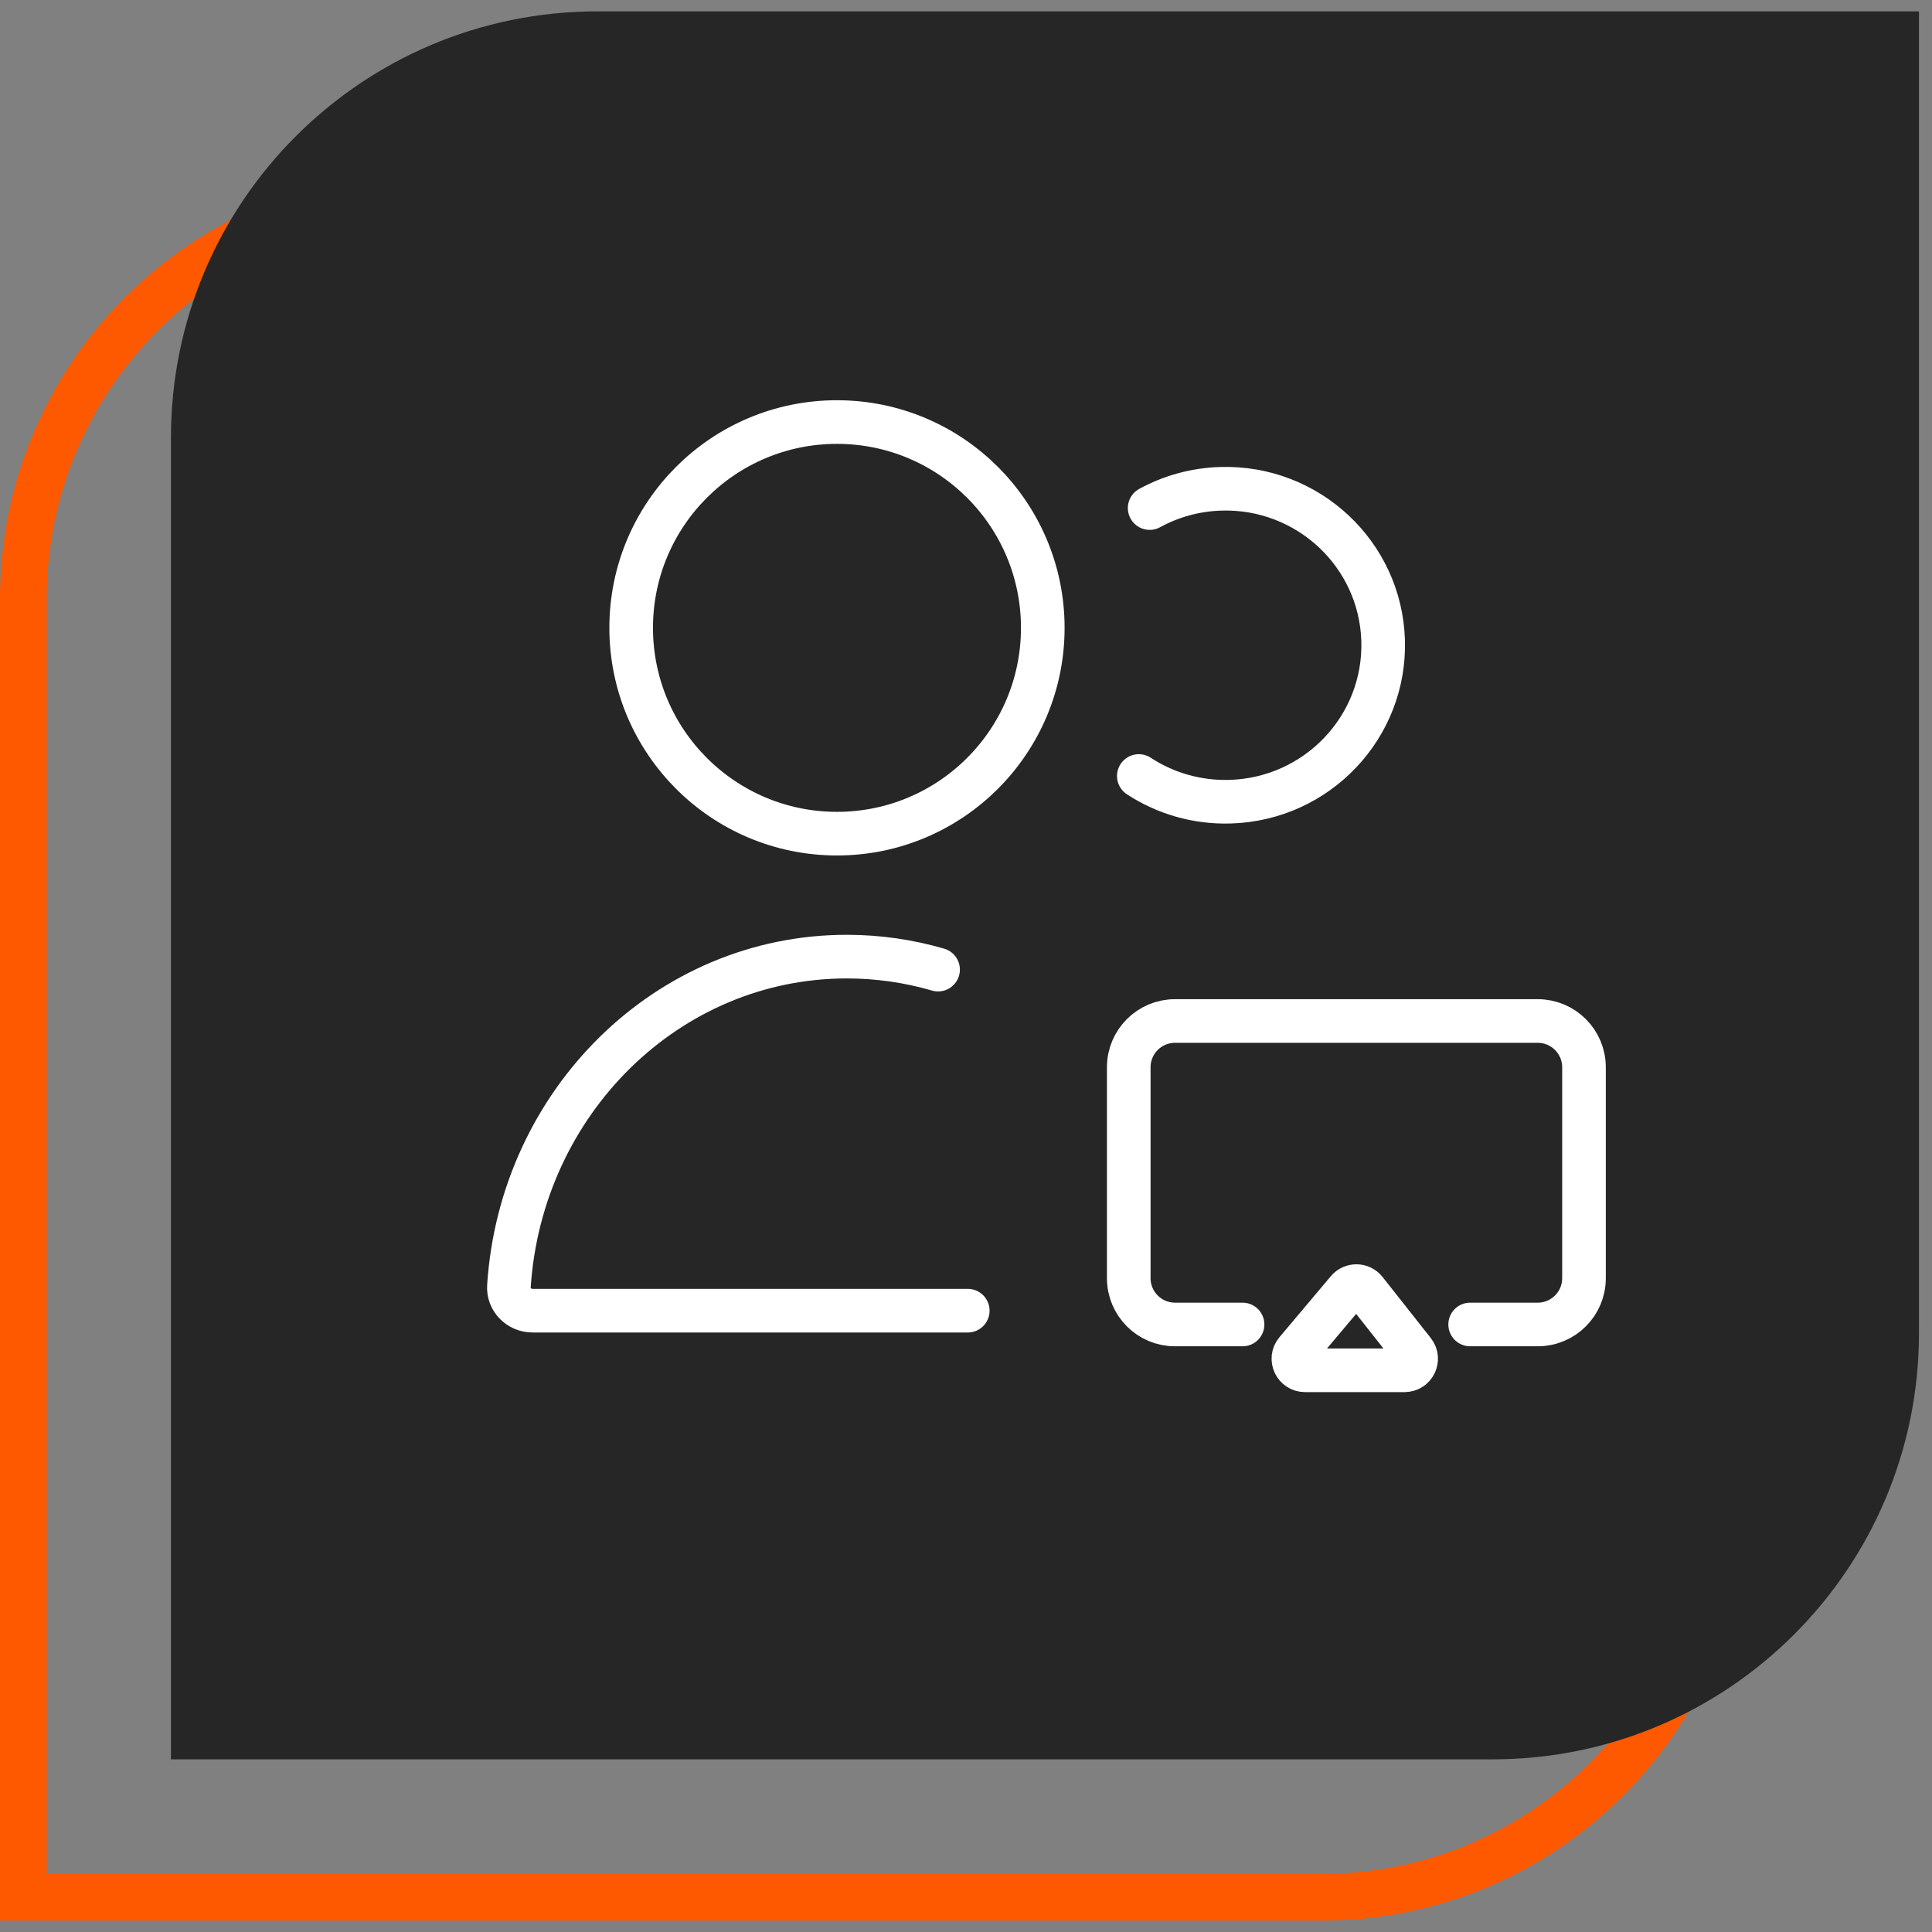
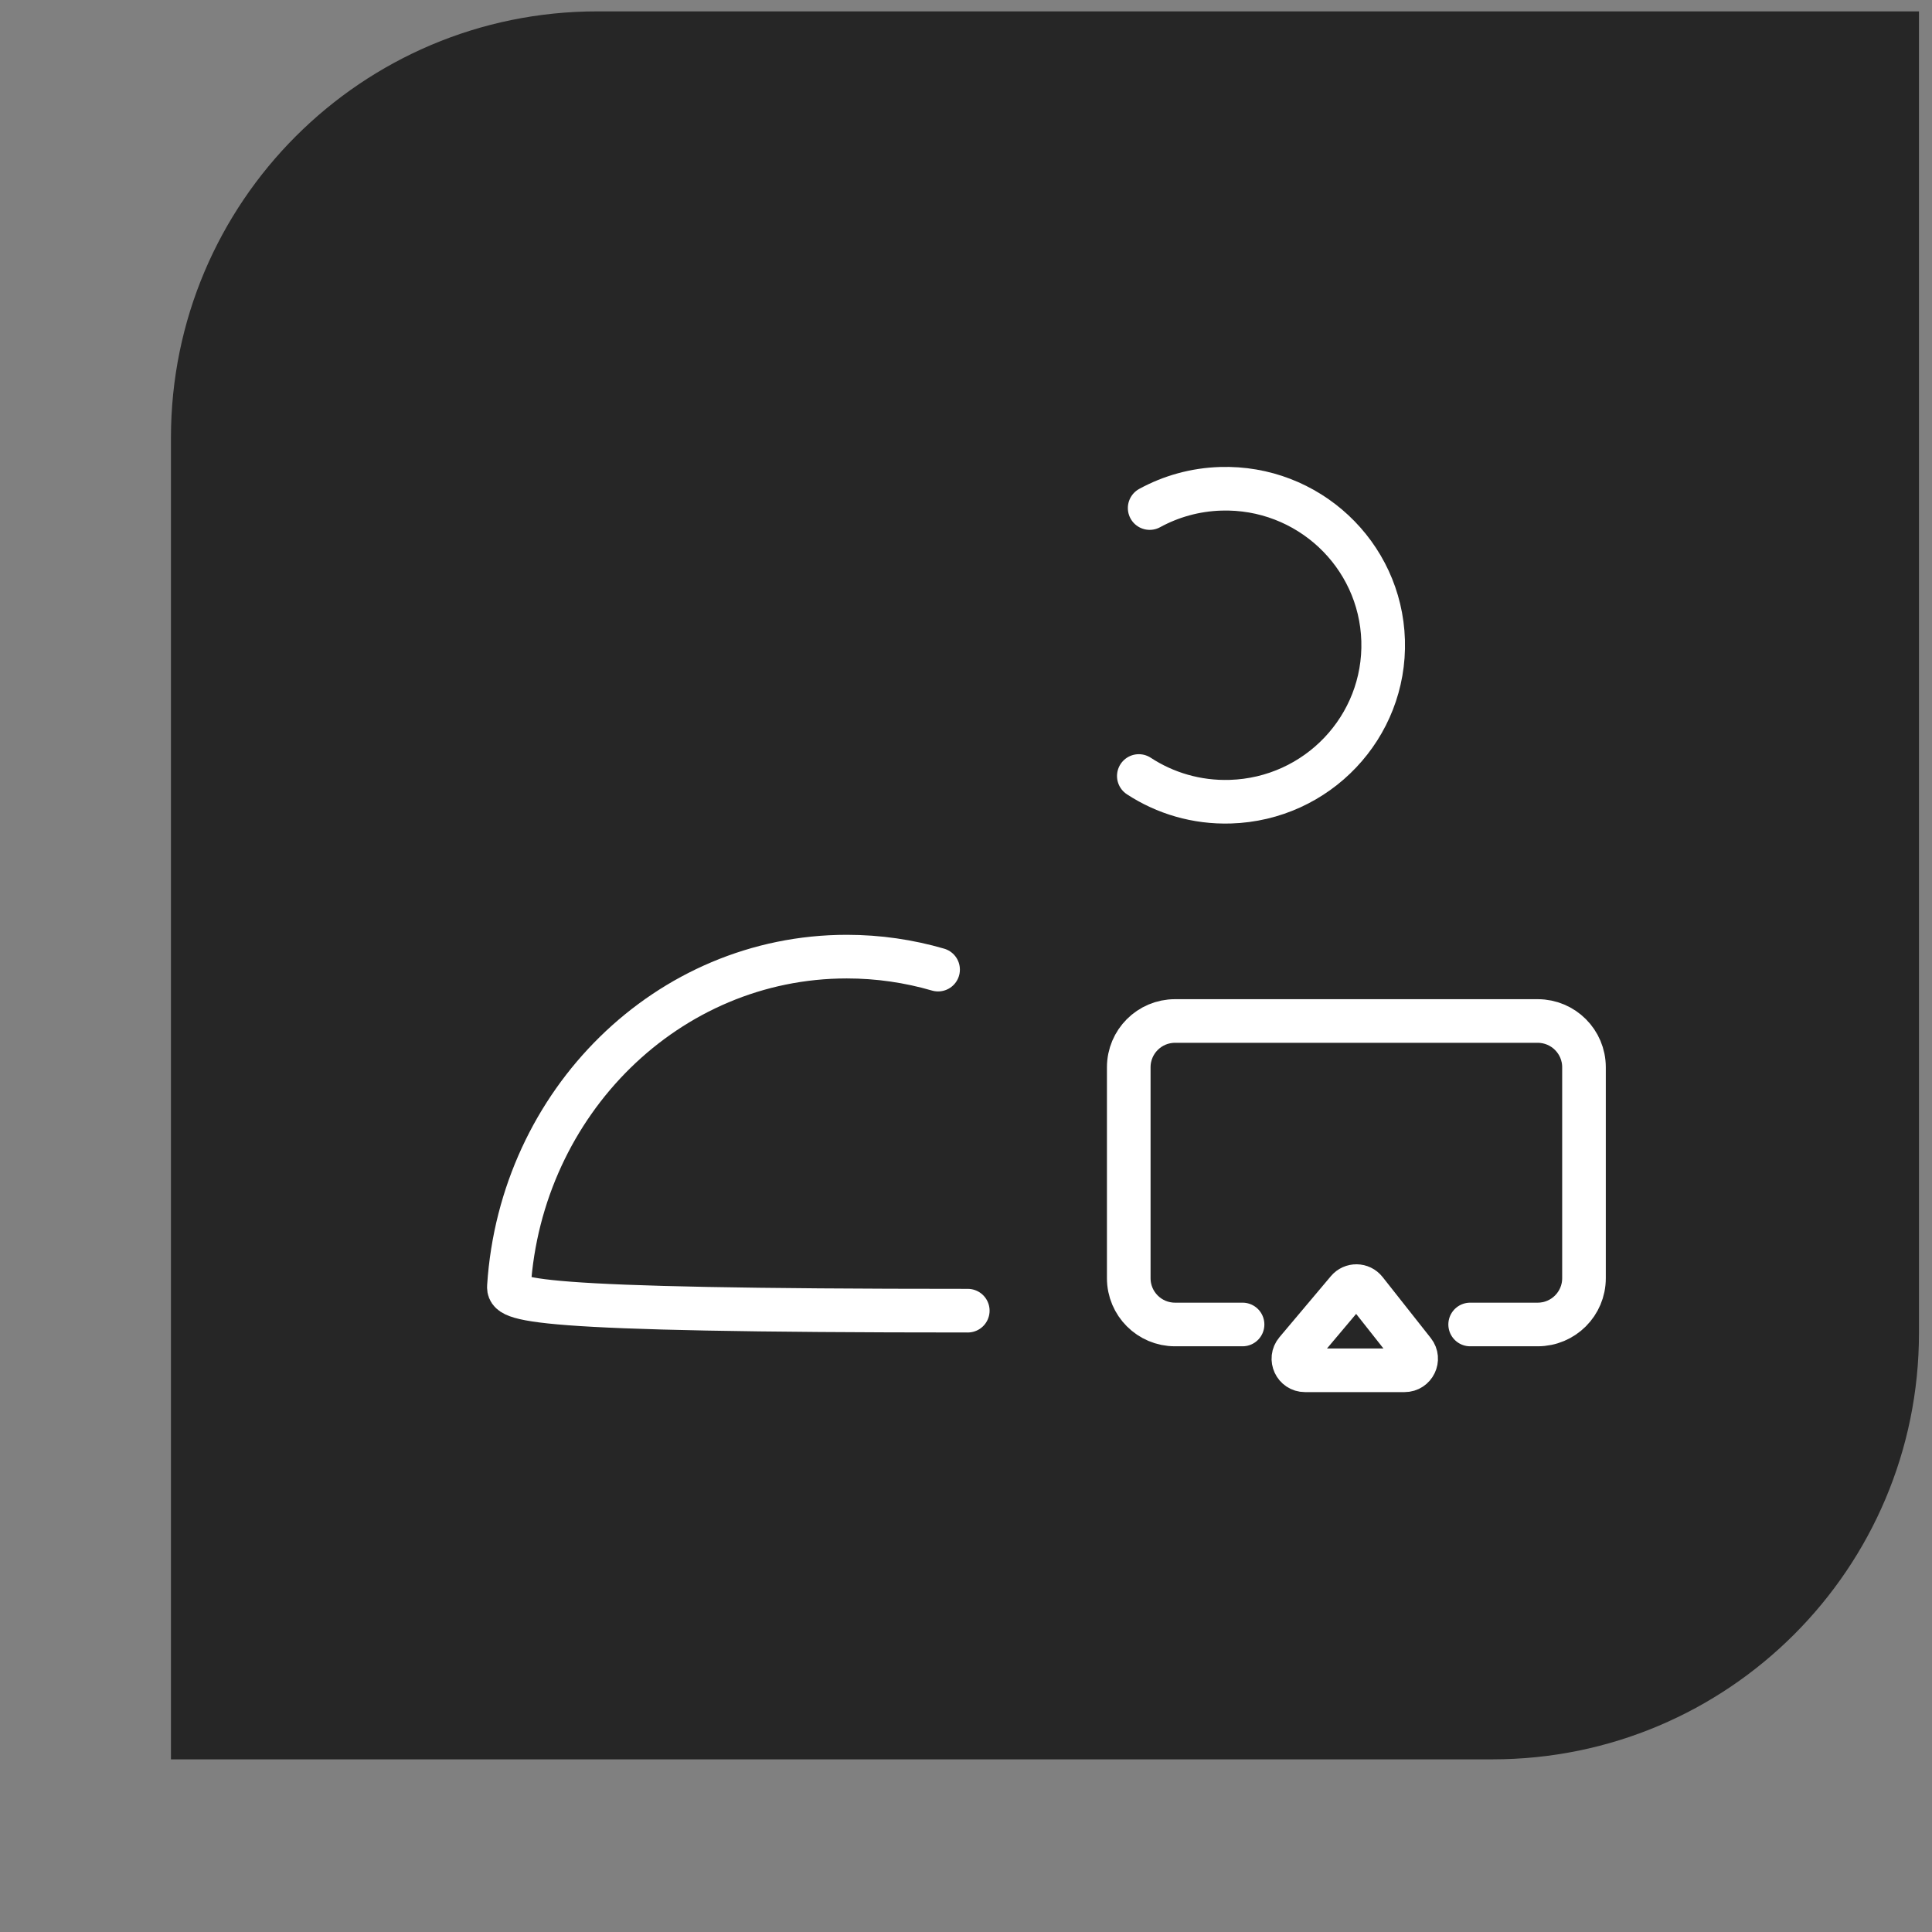
<svg xmlns="http://www.w3.org/2000/svg" width="62" height="62" viewBox="0 0 62 62" fill="none">
  <rect x="0" y="0" width="62" height="62" fill="#808080" stroke="none" />
-   <path d="M0.75 19.222C0.75 12.08 6.54 6.291 13.682 6.291H55.346V47.953C55.346 55.096 49.556 60.885 42.414 60.885H0.75V19.222Z" stroke="#FF5900" stroke-width="1.5" />
  <path d="M5.486 14.046C5.486 6.49 11.612 0.365 19.168 0.365H61.582V42.778C61.582 50.334 55.457 56.459 47.9 56.459H5.486V14.046Z" fill="#262626" />
-   <path d="M33.464 20.148C33.464 23.796 30.507 26.753 26.859 26.753C23.212 26.753 20.255 23.796 20.255 20.148C20.255 16.501 23.212 13.544 26.859 13.544C30.507 13.544 33.464 16.501 33.464 20.148Z" stroke="white" stroke-width="1.4" />
  <path d="M36.894 16.304C37.573 15.933 38.348 15.711 39.176 15.686C41.968 15.601 44.301 17.78 44.386 20.552C44.47 23.325 42.275 25.642 39.482 25.727C38.399 25.76 37.386 25.453 36.546 24.903" stroke="white" stroke-width="1.4" stroke-linecap="round" />
-   <path d="M31.057 42.061H17.091C16.658 42.061 16.304 41.709 16.332 41.276C16.718 35.367 21.425 30.699 27.175 30.699C28.19 30.699 29.172 30.845 30.104 31.116" stroke="white" stroke-width="1.4" stroke-linecap="round" />
+   <path d="M31.057 42.061C16.658 42.061 16.304 41.709 16.332 41.276C16.718 35.367 21.425 30.699 27.175 30.699C28.19 30.699 29.172 30.845 30.104 31.116" stroke="white" stroke-width="1.4" stroke-linecap="round" />
  <path d="M43.244 41.405L41.594 43.364C41.391 43.605 41.562 43.974 41.878 43.974H45.074C45.384 43.974 45.558 43.616 45.366 43.373L43.819 41.414C43.673 41.229 43.395 41.225 43.244 41.405Z" stroke="white" stroke-width="1.4" />
  <path d="M39.875 42.504H37.707C36.887 42.504 36.223 41.839 36.223 41.02V34.249C36.223 33.43 36.887 32.765 37.707 32.765H49.347C50.167 32.765 50.832 33.43 50.832 34.249V41.02C50.832 41.839 50.167 42.504 49.347 42.504H47.179" stroke="white" stroke-width="1.4" stroke-linecap="round" />
</svg>